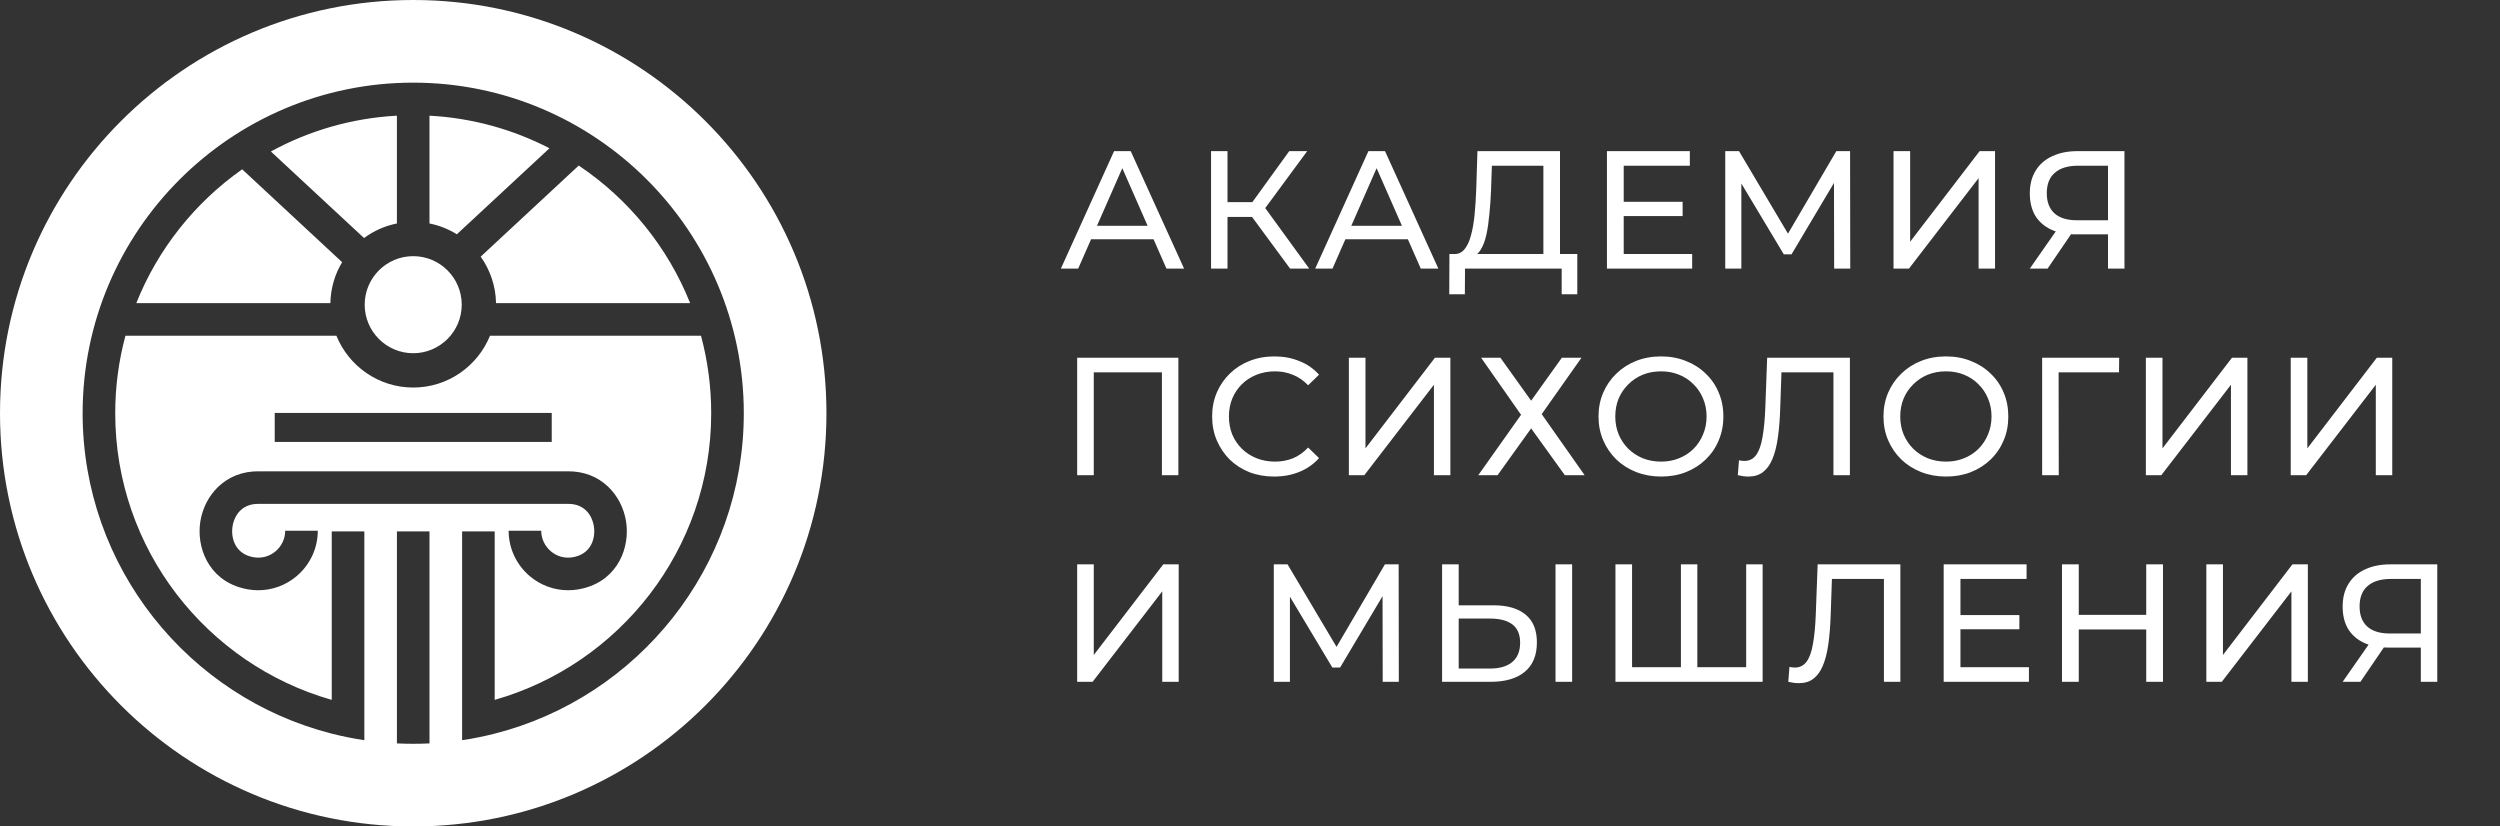
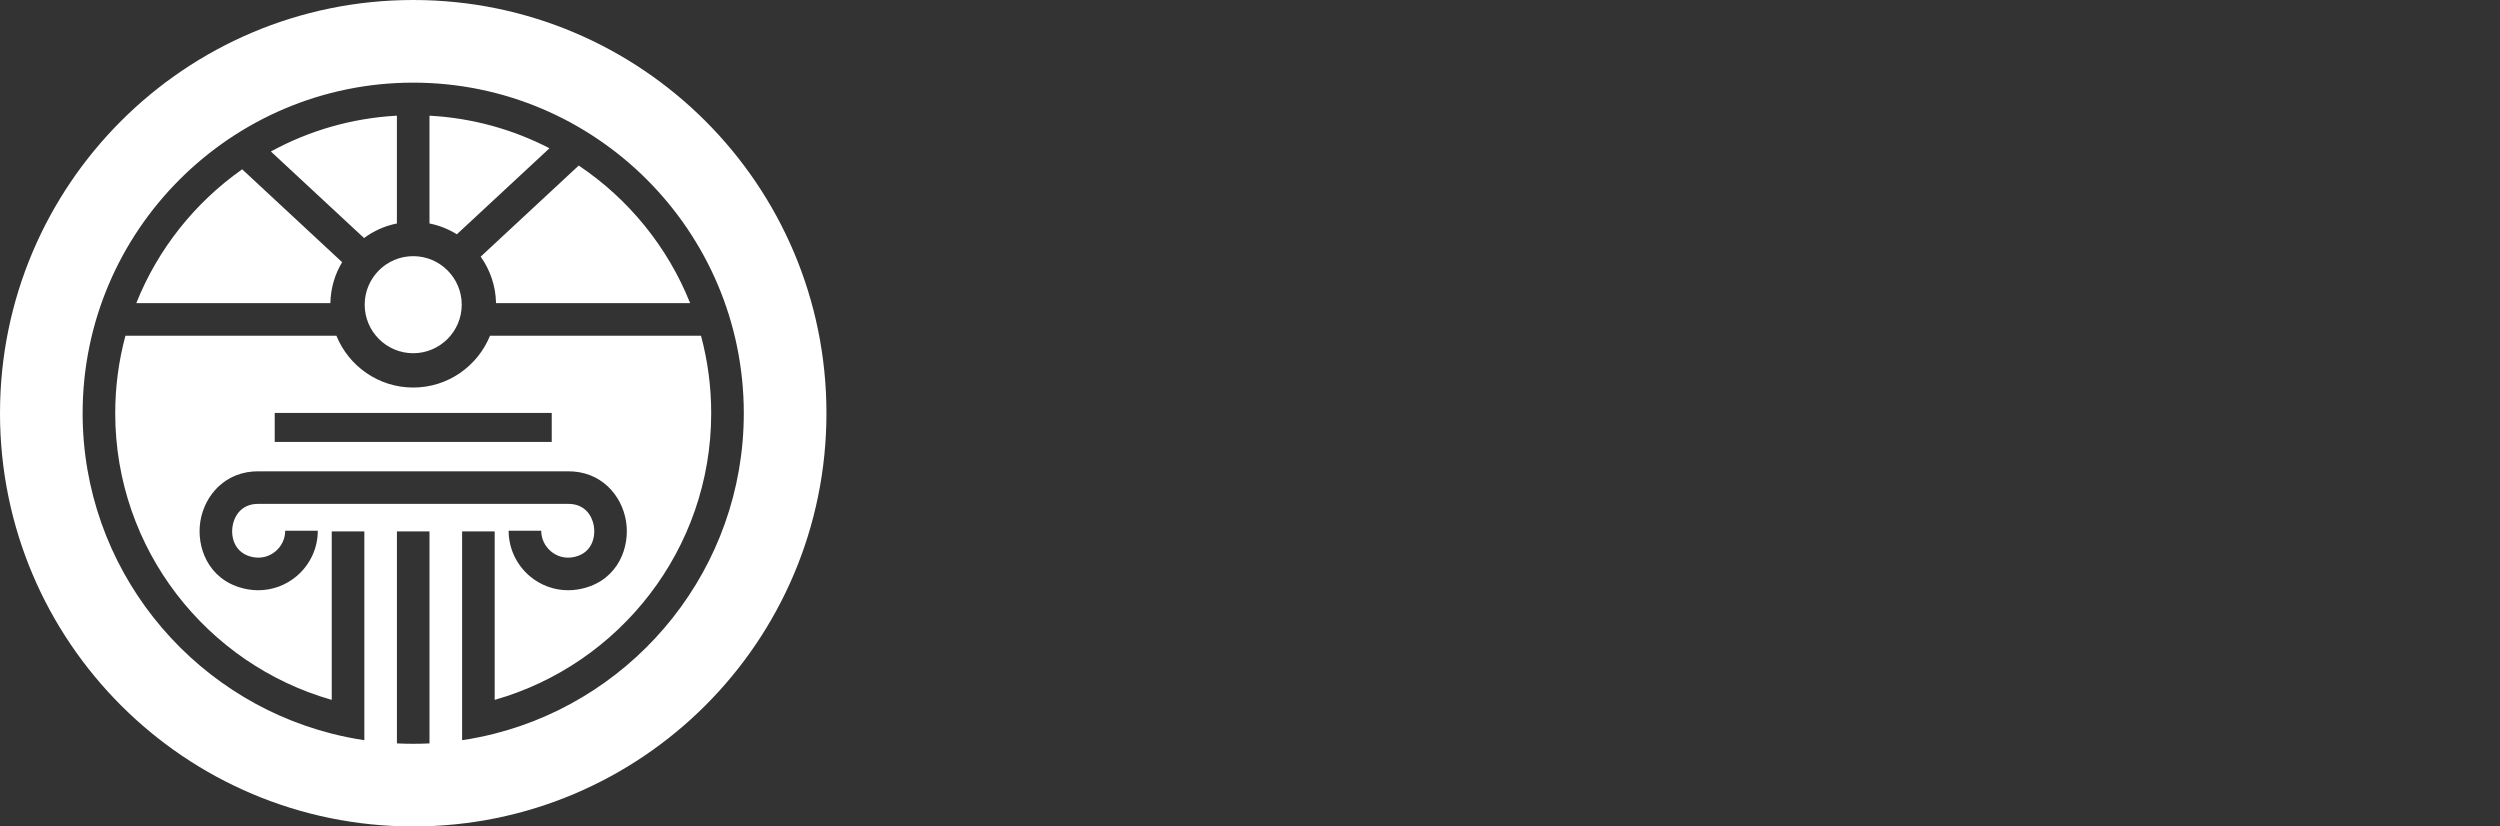
<svg xmlns="http://www.w3.org/2000/svg" width="121" height="40" viewBox="0 0 121 40" fill="none">
  <rect x="0" y="0" width="121" height="40" fill="#333333" stroke="none" />
  <path fill-rule="evenodd" clip-rule="evenodd" d="M40 20C40 31.046 31.046 40 20 40C8.954 40 0 31.046 0 20C0 8.954 8.954 0 20 0C31.046 0 40 8.954 40 20ZM36 20C36 27.462 30.865 33.747 23.943 35.508C23.427 35.639 22.901 35.746 22.366 35.825V25.72H23.943V33.874C29.985 32.155 34.422 26.585 34.422 20C34.422 18.703 34.25 17.445 33.928 16.248H23.717C23.121 17.718 21.679 18.757 19.999 18.757C18.319 18.757 16.877 17.718 16.281 16.248C16.093 15.785 15.989 15.277 15.989 14.747V14.746C15.989 14.721 15.989 14.696 15.99 14.671C16.004 13.948 16.209 13.271 16.559 12.69L11.722 8.195L11.722 8.195C9.441 9.799 7.644 12.046 6.597 14.671H15.99C15.989 14.696 15.989 14.721 15.989 14.746V14.746C15.989 15.277 16.093 15.784 16.281 16.248H6.072C5.749 17.445 5.577 18.702 5.577 20C5.577 26.585 10.014 32.155 16.056 33.874V25.72H17.634V35.825C17.099 35.746 16.572 35.639 16.056 35.508C9.134 33.747 3.999 27.462 3.999 20C3.999 11.178 11.177 4 20 4C28.823 4 36 11.178 36 20ZM13.111 7.332L13.111 7.332L17.62 11.521C18.084 11.178 18.624 10.933 19.21 10.816V5.599C17.011 5.718 14.941 6.332 13.111 7.332ZM20.787 5.599V10.816C21.265 10.911 21.712 11.091 22.112 11.34L26.594 7.176L26.594 7.175C24.837 6.268 22.87 5.711 20.787 5.599ZM28.011 8.012L28.011 8.012L23.265 12.422C23.719 13.059 23.992 13.834 24.008 14.671H33.402C32.315 11.945 30.418 9.626 28.011 8.012ZM20.788 35.981V25.719H19.211V35.981C19.472 35.993 19.735 36 19.999 36C20.264 36 20.527 35.993 20.788 35.981ZM27.971 28.529C27.814 28.555 27.657 28.568 27.501 28.568C26.823 28.568 26.164 28.329 25.639 27.884C24.99 27.332 24.618 26.533 24.618 25.689H26.195C26.195 26.069 26.365 26.43 26.66 26.681C26.956 26.932 27.33 27.035 27.715 26.972C28.559 26.833 28.804 26.139 28.757 25.587C28.71 25.032 28.355 24.388 27.513 24.388H12.486C11.644 24.388 11.29 25.032 11.242 25.587C11.195 26.139 11.44 26.833 12.284 26.972C12.668 27.035 13.043 26.932 13.339 26.681C13.635 26.43 13.803 26.069 13.803 25.689H15.381C15.381 26.533 15.009 27.332 14.359 27.884C13.835 28.329 13.175 28.568 12.498 28.568C12.342 28.568 12.184 28.555 12.027 28.529C10.252 28.236 9.562 26.729 9.67 25.453C9.777 24.205 10.684 22.952 12.226 22.822C12.313 22.815 12.402 22.811 12.492 22.811H27.513C27.602 22.811 27.688 22.815 27.773 22.822C29.316 22.949 30.222 24.205 30.328 25.453C30.437 26.729 29.746 28.236 27.971 28.529ZM17.651 14.747C17.651 16.042 18.703 17.096 19.999 17.096C21.294 17.096 22.348 16.042 22.348 14.747C22.348 13.451 21.294 12.398 19.999 12.398C18.703 12.398 17.651 13.451 17.651 14.747ZM13.296 21.391H26.704V19.987H13.296V21.391Z" fill="white" />
-   <path d="M51.347 13L53.922 7.315H54.726L57.309 13H56.456L54.157 7.77H54.482L52.184 13H51.347ZM52.444 11.579L52.663 10.929H55.863L56.099 11.579H52.444ZM62.44 13L60.377 10.198L61.035 9.792L63.366 13H62.44ZM58.615 13V7.315H59.411V13H58.615ZM59.167 10.498V9.784H61.011V10.498H59.167ZM61.108 10.247L60.361 10.133L62.399 7.315H63.268L61.108 10.247ZM63.656 13L66.231 7.315H67.035L69.617 13H68.765L66.466 7.77H66.791L64.493 13H63.656ZM64.752 11.579L64.972 10.929H68.172L68.407 11.579H64.752ZM74.7 12.618V8.021H72.207L72.166 9.215C72.15 9.616 72.123 10 72.085 10.369C72.052 10.737 72.004 11.07 71.939 11.368C71.874 11.66 71.782 11.901 71.662 12.09C71.549 12.28 71.403 12.396 71.224 12.44L70.347 12.293C70.558 12.31 70.731 12.239 70.867 12.082C71.007 11.92 71.116 11.695 71.191 11.408C71.273 11.116 71.332 10.777 71.37 10.393C71.408 10.003 71.435 9.586 71.451 9.142L71.508 7.315H75.504V12.618H74.7ZM70.144 14.243L70.152 12.293H76.341V14.243H75.585V13H70.907L70.899 14.243H70.144ZM78.515 9.768H81.439V10.458H78.515V9.768ZM78.588 12.293H81.901V13H77.776V7.315H81.788V8.021H78.588V12.293ZM83.502 13V7.315H84.168L86.718 11.611H86.361L88.878 7.315H89.544L89.552 13H88.773L88.764 8.541H88.951L86.71 12.31H86.336L84.078 8.541H84.281V13H83.502ZM91.647 13V7.315H92.451V11.7L95.813 7.315H96.56V13H95.764V8.622L92.394 13H91.647ZM102.028 13V11.148L102.239 11.343H100.461C100 11.343 99.603 11.265 99.267 11.108C98.937 10.951 98.682 10.726 98.503 10.434C98.33 10.136 98.243 9.778 98.243 9.362C98.243 8.928 98.338 8.56 98.528 8.257C98.717 7.948 98.985 7.716 99.332 7.559C99.678 7.396 100.082 7.315 100.542 7.315H102.824V13H102.028ZM98.243 13L99.648 10.986H100.477L99.104 13H98.243ZM102.028 10.888V7.786L102.239 8.021H100.574C100.087 8.021 99.713 8.135 99.454 8.363C99.194 8.585 99.064 8.915 99.064 9.353C99.064 9.77 99.186 10.092 99.429 10.32C99.678 10.547 100.044 10.661 100.526 10.661H102.239L102.028 10.888ZM52.135 23V17.315H57.033V23H56.237V17.81L56.432 18.021H52.736L52.939 17.81V23H52.135ZM61.672 23.065C61.239 23.065 60.839 22.995 60.47 22.854C60.108 22.708 59.791 22.505 59.52 22.245C59.255 21.979 59.046 21.671 58.895 21.319C58.743 20.967 58.667 20.58 58.667 20.157C58.667 19.735 58.743 19.348 58.895 18.996C59.046 18.644 59.258 18.338 59.528 18.078C59.799 17.813 60.116 17.61 60.478 17.469C60.847 17.323 61.247 17.25 61.681 17.25C62.119 17.25 62.522 17.326 62.891 17.477C63.264 17.623 63.581 17.843 63.841 18.135L63.313 18.647C63.096 18.419 62.853 18.252 62.582 18.143C62.311 18.03 62.022 17.973 61.713 17.973C61.394 17.973 61.096 18.027 60.82 18.135C60.549 18.244 60.313 18.395 60.113 18.59C59.913 18.785 59.756 19.018 59.642 19.288C59.534 19.554 59.48 19.843 59.48 20.157C59.48 20.471 59.534 20.764 59.642 21.035C59.756 21.3 59.913 21.53 60.113 21.725C60.313 21.92 60.549 22.071 60.82 22.18C61.096 22.288 61.394 22.342 61.713 22.342C62.022 22.342 62.311 22.288 62.582 22.18C62.853 22.066 63.096 21.893 63.313 21.66L63.841 22.172C63.581 22.464 63.264 22.686 62.891 22.838C62.522 22.989 62.116 23.065 61.672 23.065ZM65.285 23V17.315H66.089V21.701L69.451 17.315H70.198V23H69.402V18.622L66.032 23H65.285ZM71.686 17.315H72.62L74.107 19.394L75.593 17.315H76.543L74.618 20.044L76.697 23H75.739L74.107 20.734L72.482 23H71.548L73.619 20.076L71.686 17.315ZM80.397 23.065C79.964 23.065 79.561 22.992 79.187 22.846C78.819 22.7 78.5 22.497 78.229 22.237C77.958 21.971 77.747 21.663 77.596 21.311C77.444 20.959 77.368 20.574 77.368 20.157C77.368 19.741 77.444 19.356 77.596 19.004C77.747 18.652 77.958 18.346 78.229 18.086C78.5 17.821 78.819 17.615 79.187 17.469C79.555 17.323 79.959 17.25 80.397 17.25C80.831 17.25 81.229 17.323 81.591 17.469C81.96 17.61 82.279 17.813 82.55 18.078C82.826 18.338 83.037 18.644 83.183 18.996C83.335 19.348 83.411 19.735 83.411 20.157C83.411 20.58 83.335 20.967 83.183 21.319C83.037 21.671 82.826 21.979 82.55 22.245C82.279 22.505 81.96 22.708 81.591 22.854C81.229 22.995 80.831 23.065 80.397 23.065ZM80.397 22.342C80.712 22.342 81.001 22.288 81.266 22.18C81.537 22.071 81.77 21.92 81.965 21.725C82.165 21.525 82.32 21.292 82.428 21.026C82.542 20.761 82.598 20.471 82.598 20.157C82.598 19.843 82.542 19.554 82.428 19.288C82.32 19.023 82.165 18.793 81.965 18.598C81.77 18.398 81.537 18.244 81.266 18.135C81.001 18.027 80.712 17.973 80.397 17.973C80.078 17.973 79.783 18.027 79.512 18.135C79.247 18.244 79.014 18.398 78.814 18.598C78.613 18.793 78.456 19.023 78.343 19.288C78.234 19.554 78.18 19.843 78.18 20.157C78.18 20.471 78.234 20.761 78.343 21.026C78.456 21.292 78.613 21.525 78.814 21.725C79.014 21.92 79.247 22.071 79.512 22.18C79.783 22.288 80.078 22.342 80.397 22.342ZM84.622 23.065C84.54 23.065 84.459 23.06 84.378 23.049C84.297 23.038 84.207 23.022 84.11 23L84.167 22.277C84.254 22.299 84.34 22.31 84.427 22.31C84.665 22.31 84.855 22.215 84.995 22.025C85.136 21.836 85.239 21.549 85.304 21.165C85.374 20.78 85.42 20.296 85.442 19.711L85.531 17.315H89.535V23H88.739V17.81L88.934 18.021H86.051L86.23 17.802L86.165 19.686C86.149 20.25 86.111 20.742 86.051 21.165C85.992 21.587 85.902 21.939 85.783 22.22C85.664 22.502 85.51 22.713 85.32 22.854C85.136 22.995 84.903 23.065 84.622 23.065ZM94.189 23.065C93.756 23.065 93.353 22.992 92.979 22.846C92.611 22.7 92.291 22.497 92.021 22.237C91.75 21.971 91.539 21.663 91.387 21.311C91.236 20.959 91.16 20.574 91.16 20.157C91.16 19.741 91.236 19.356 91.387 19.004C91.539 18.652 91.75 18.346 92.021 18.086C92.291 17.821 92.611 17.615 92.979 17.469C93.347 17.323 93.751 17.25 94.189 17.25C94.622 17.25 95.02 17.323 95.383 17.469C95.751 17.61 96.071 17.813 96.341 18.078C96.618 18.338 96.829 18.644 96.975 18.996C97.127 19.348 97.202 19.735 97.202 20.157C97.202 20.58 97.127 20.967 96.975 21.319C96.829 21.671 96.618 21.979 96.341 22.245C96.071 22.505 95.751 22.708 95.383 22.854C95.02 22.995 94.622 23.065 94.189 23.065ZM94.189 22.342C94.503 22.342 94.793 22.288 95.058 22.18C95.329 22.071 95.562 21.92 95.757 21.725C95.957 21.525 96.111 21.292 96.22 21.026C96.333 20.761 96.39 20.471 96.39 20.157C96.39 19.843 96.333 19.554 96.22 19.288C96.111 19.023 95.957 18.793 95.757 18.598C95.562 18.398 95.329 18.244 95.058 18.135C94.793 18.027 94.503 17.973 94.189 17.973C93.87 17.973 93.575 18.027 93.304 18.135C93.039 18.244 92.806 18.398 92.606 18.598C92.405 18.793 92.248 19.023 92.135 19.288C92.026 19.554 91.972 19.843 91.972 20.157C91.972 20.471 92.026 20.761 92.135 21.026C92.248 21.292 92.405 21.525 92.606 21.725C92.806 21.92 93.039 22.071 93.304 22.18C93.575 22.288 93.87 22.342 94.189 22.342ZM98.84 23V17.315H102.568L102.56 18.021H99.441L99.636 17.818L99.644 23H98.84ZM103.86 23V17.315H104.664V21.701L108.027 17.315H108.774V23H107.978V18.622L104.607 23H103.86ZM110.871 23V17.315H111.675V21.701L115.038 17.315H115.785V23H114.989V18.622L111.618 23H110.871ZM52.135 33V27.315H52.939V31.701L56.302 27.315H57.049V33H56.253V28.622L52.882 33H52.135ZM61.652 33V27.315H62.318L64.868 31.611H64.511L67.029 27.315H67.695L67.703 33H66.923L66.915 28.541H67.102L64.86 32.31H64.487L62.229 28.541H62.432V33H61.652ZM72.29 29.297C72.962 29.297 73.479 29.448 73.842 29.751C74.204 30.049 74.386 30.496 74.386 31.091C74.386 31.72 74.188 32.196 73.793 32.521C73.403 32.84 72.854 33 72.144 33H69.797V27.315H70.601V29.297H72.29ZM72.112 32.358C72.583 32.358 72.943 32.253 73.192 32.042C73.447 31.831 73.574 31.519 73.574 31.108C73.574 30.707 73.449 30.412 73.2 30.222C72.951 30.033 72.588 29.938 72.112 29.938H70.601V32.358H72.112ZM75.287 33V27.315H76.091V33H75.287ZM81.542 32.293L81.356 32.505V27.315H82.151V32.505L81.948 32.293H84.718L84.515 32.505V27.315H85.311V33H78.188V27.315H78.992V32.505L78.789 32.293H81.542ZM87.064 33.065C86.983 33.065 86.902 33.06 86.821 33.049C86.74 33.038 86.65 33.022 86.553 33L86.61 32.277C86.696 32.299 86.783 32.31 86.87 32.31C87.108 32.31 87.297 32.215 87.438 32.025C87.579 31.836 87.682 31.549 87.747 31.165C87.817 30.78 87.863 30.296 87.885 29.711L87.974 27.315H91.978V33H91.182V27.81L91.377 28.021H88.494L88.673 27.802L88.608 29.686C88.591 30.25 88.553 30.742 88.494 31.165C88.434 31.587 88.345 31.939 88.226 32.22C88.107 32.502 87.953 32.713 87.763 32.854C87.579 32.995 87.346 33.065 87.064 33.065ZM94.813 29.768H97.737V30.458H94.813V29.768ZM94.886 32.293H98.2V33H94.074V27.315H98.086V28.021H94.886V32.293ZM103.877 27.315H104.689V33H103.877V27.315ZM100.612 33H99.8V27.315H100.612V33ZM103.95 30.466H100.531V29.759H103.95V30.466ZM106.787 33V27.315H107.591V31.701L110.953 27.315H111.7V33H110.905V28.622L107.534 33H106.787ZM117.168 33V31.148L117.379 31.343H115.601C115.141 31.343 114.743 31.265 114.407 31.108C114.077 30.951 113.822 30.726 113.644 30.434C113.47 30.136 113.384 29.778 113.384 29.361C113.384 28.928 113.478 28.56 113.668 28.257C113.857 27.948 114.125 27.715 114.472 27.558C114.818 27.396 115.222 27.315 115.682 27.315H117.964V33H117.168ZM113.384 33L114.789 30.986H115.617L114.245 33H113.384ZM117.168 30.888V27.786L117.379 28.021H115.715C115.227 28.021 114.854 28.135 114.594 28.363C114.334 28.585 114.204 28.915 114.204 29.353C114.204 29.77 114.326 30.093 114.569 30.32C114.818 30.547 115.184 30.661 115.666 30.661H117.379L117.168 30.888Z" fill="white" />
</svg>